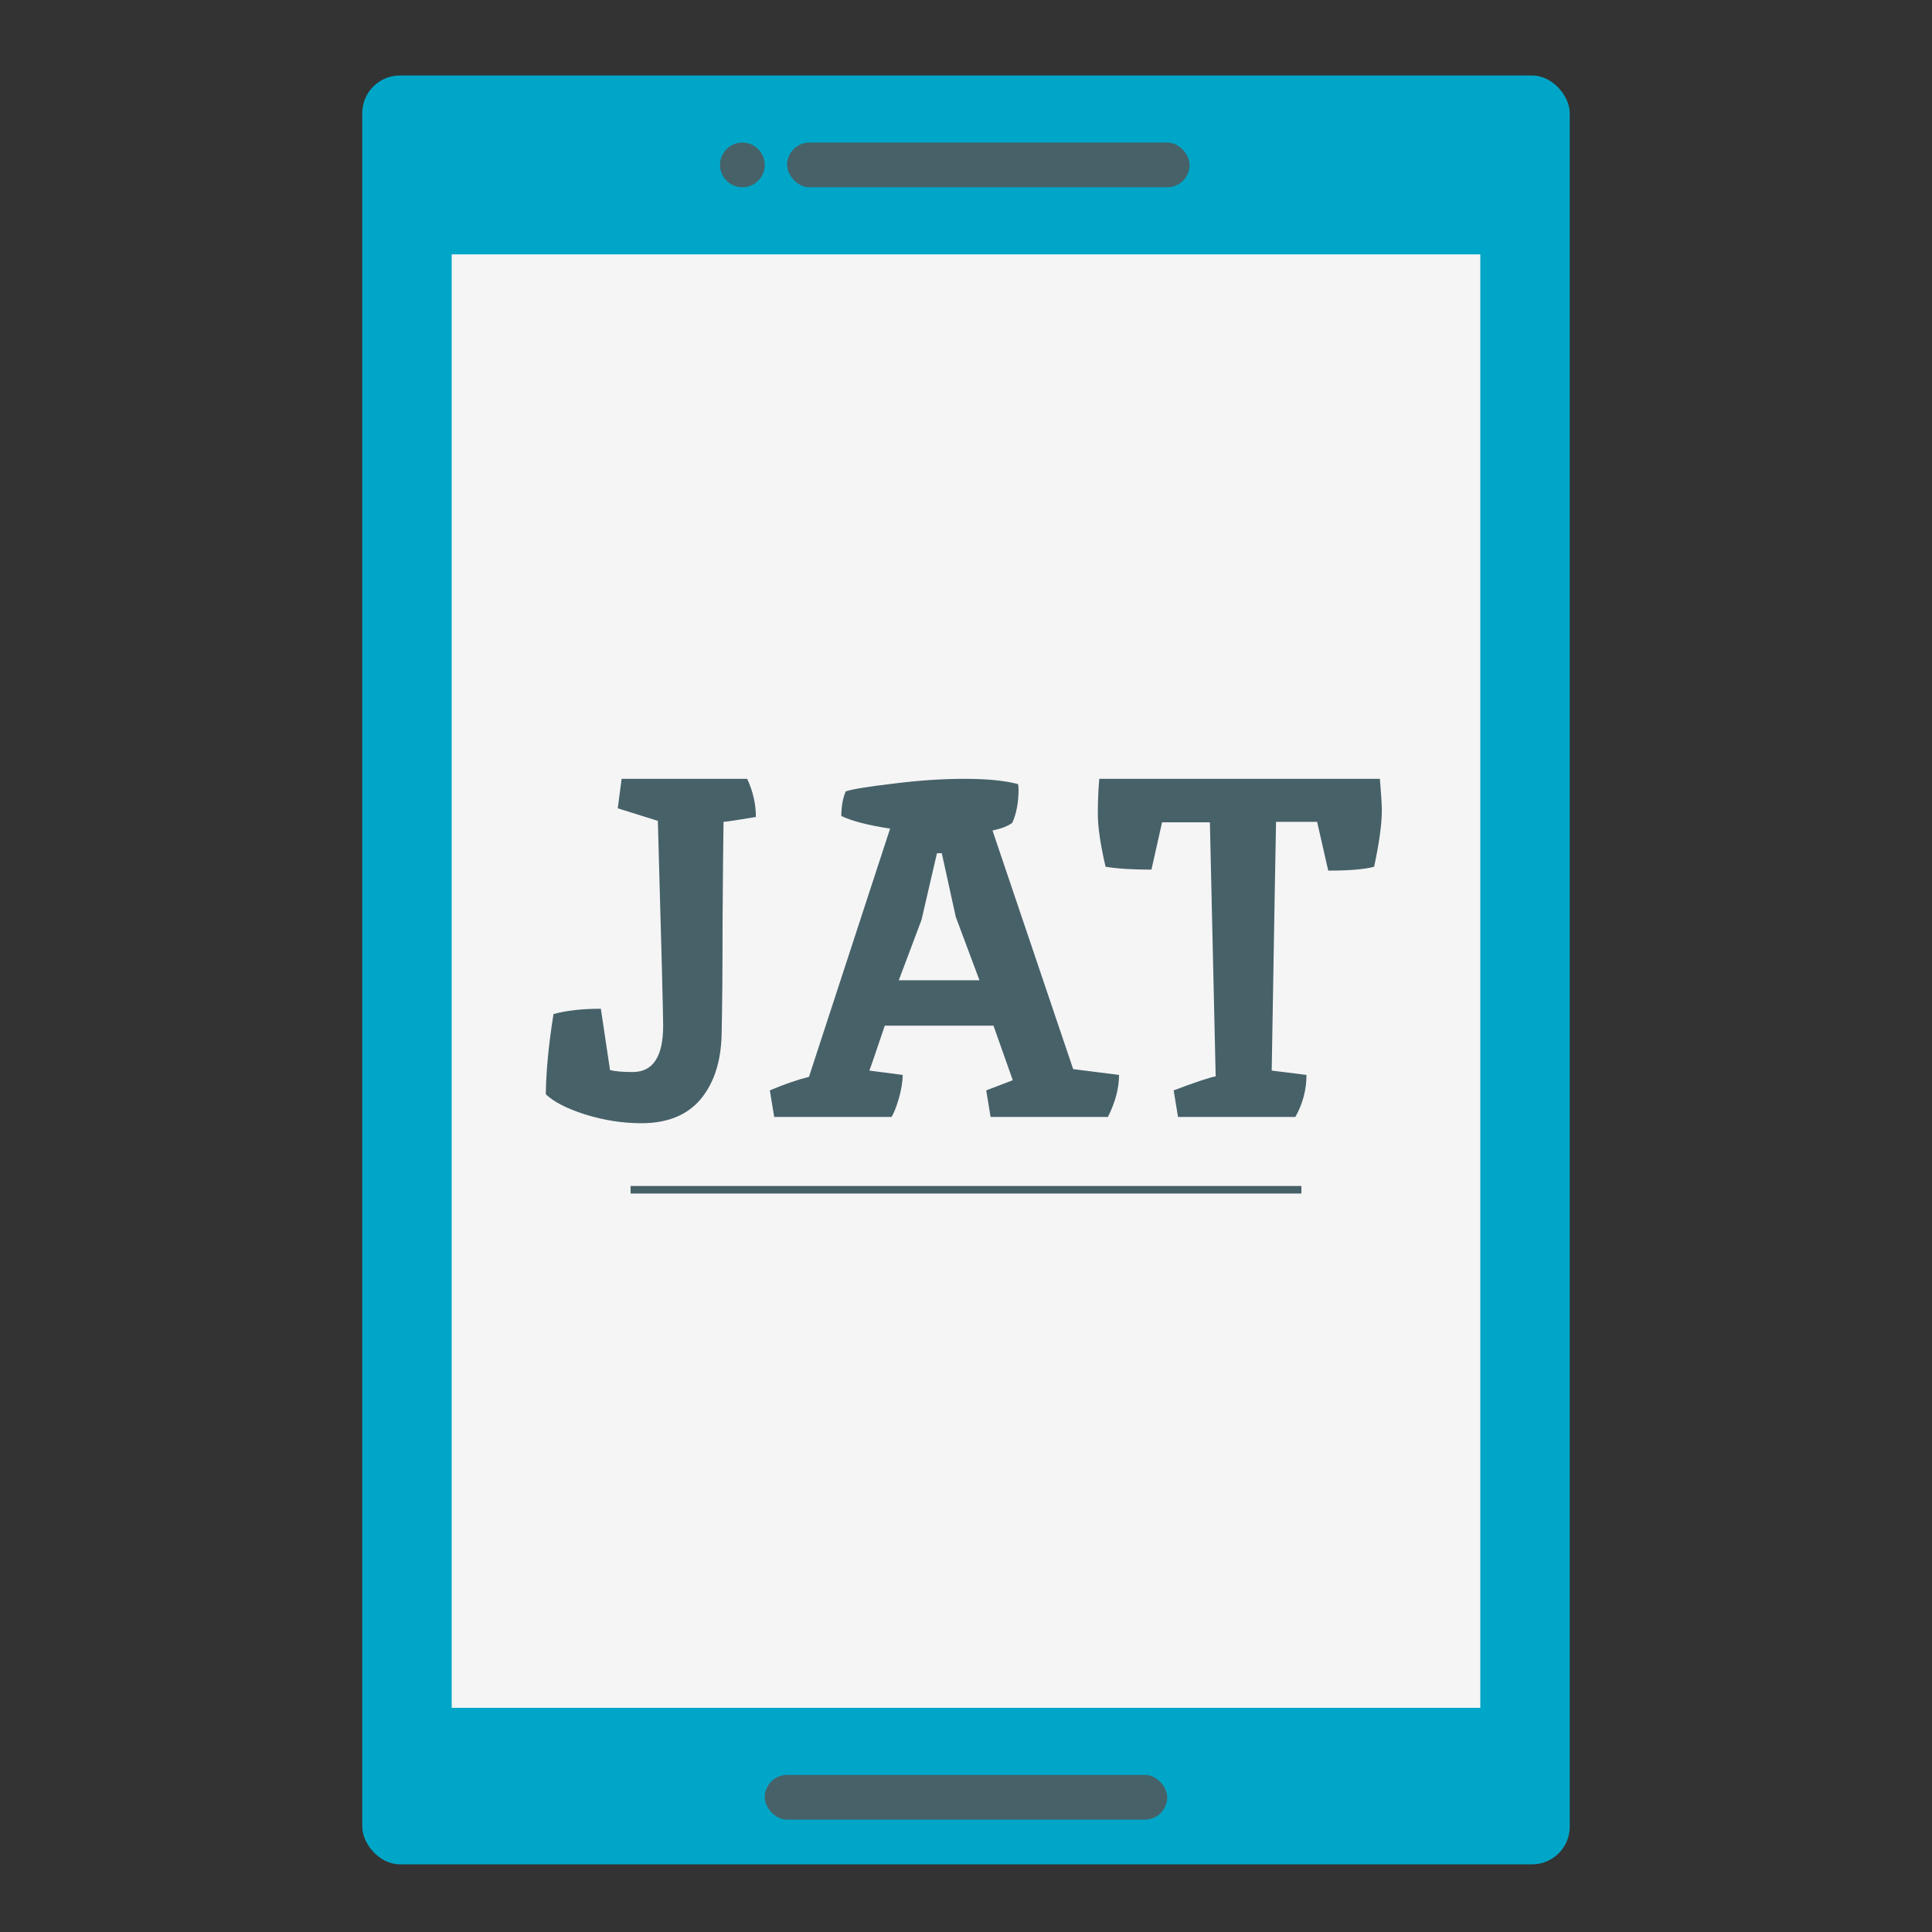
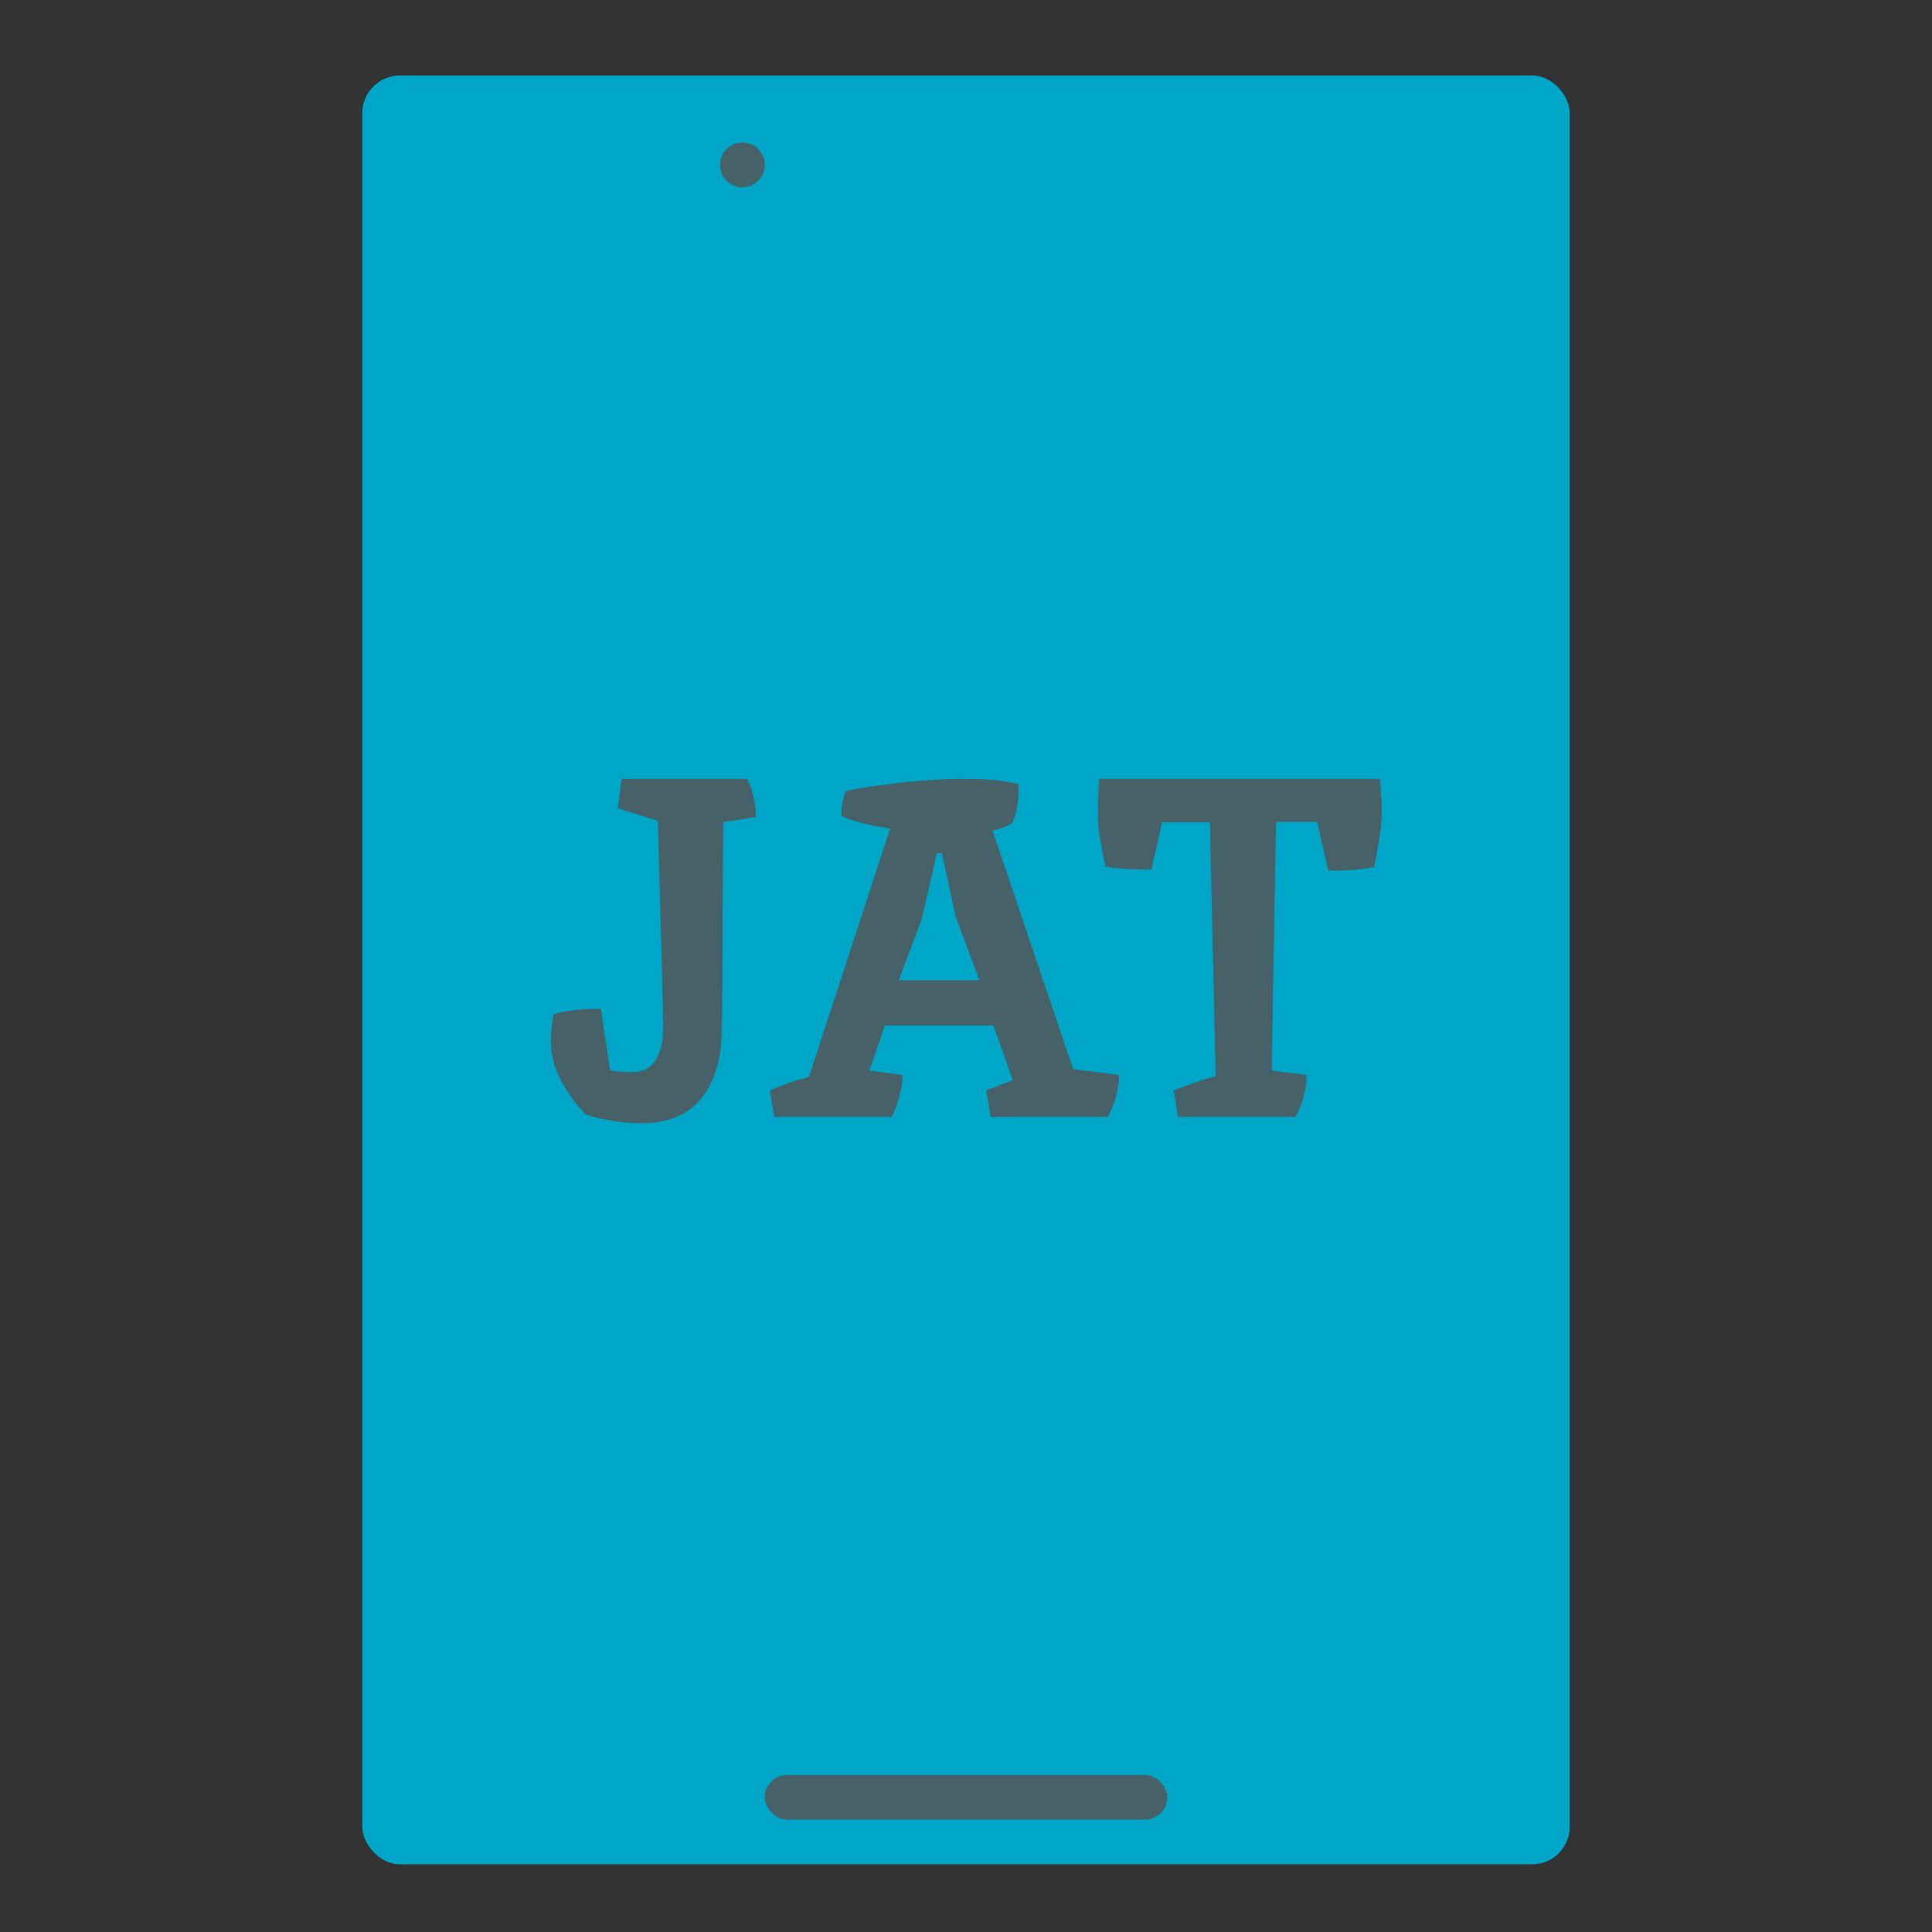
<svg xmlns="http://www.w3.org/2000/svg" width="256" height="256" viewBox="0 0 256 256" fill="none">
  <rect x="0" y="0" width="256" height="256" fill="#333333" stroke="none" />
  <rect x="48" y="10" width="160" height="237.037" rx="5" fill="#00A6C7" />
-   <rect x="59.852" y="33.704" width="136.296" height="192.593" fill="#F5F5F5" />
  <rect x="101.333" y="235.185" width="53.333" height="5.926" rx="2.963" fill="#476169" />
  <circle cx="98.37" cy="21.852" r="2.963" fill="#476169" />
-   <rect x="104.296" y="18.889" width="53.333" height="5.926" rx="2.963" fill="#476169" />
-   <line x1="83.555" y1="157.648" x2="172.444" y2="157.648" stroke="#476169" />
-   <path d="M83.84 142.048C86.528 142.048 87.872 140 87.872 135.904C87.872 134.368 87.637 125.323 87.168 108.768L81.856 107.104L82.368 103.2H99.008C99.776 104.864 100.16 106.549 100.16 108.256C97.6 108.683 96.171 108.896 95.872 108.896C95.829 111.371 95.787 115.787 95.744 122.144C95.744 128.501 95.701 133.493 95.616 137.12C95.531 140.704 94.592 143.563 92.8 145.696C91.008 147.787 88.405 148.832 84.992 148.832C82.517 148.832 80.043 148.448 77.568 147.68C75.136 146.912 73.387 146.016 72.32 144.992C72.363 141.877 72.704 138.336 73.344 134.368C75.051 133.899 77.141 133.664 79.616 133.664L80.832 141.792C81.515 141.963 82.517 142.048 83.84 142.048ZM134.904 103.904L134.968 104.544C134.968 106.293 134.69 107.787 134.136 109.024C133.581 109.451 132.706 109.792 131.512 110.048L142.2 141.664L148.28 142.432C148.28 144.181 147.789 146.037 146.808 148H131.256L130.68 144.48C132.472 143.797 133.645 143.349 134.2 143.136L131.64 135.904H117.24C115.96 139.701 115.277 141.685 115.192 141.856L119.608 142.432C119.608 143.328 119.437 144.373 119.096 145.568C118.754 146.72 118.434 147.531 118.135 148H102.584L102.008 144.48C103.928 143.669 105.656 143.072 107.192 142.688L117.944 109.792C115.085 109.365 112.93 108.811 111.48 108.128C111.48 106.891 111.672 105.803 112.056 104.864C112.952 104.565 115.042 104.224 118.328 103.84C121.656 103.413 124.813 103.2 127.8 103.2C130.829 103.2 133.197 103.435 134.904 103.904ZM126.648 121.504L124.792 113.056H124.152L122.104 121.888L119.096 129.888H129.784L126.648 121.504ZM146.492 114.848C145.809 111.904 145.468 109.579 145.468 107.872C145.468 106.165 145.532 104.608 145.66 103.2H182.844C183.014 105.248 183.1 106.635 183.1 107.36C183.1 109.195 182.758 111.691 182.076 114.848C180.838 115.189 178.812 115.36 175.996 115.36L174.524 108.896H169.084C169.041 110.517 168.849 121.504 168.508 141.856L173.116 142.432C173.116 144.395 172.625 146.251 171.644 148H156.092L155.516 144.48C158.46 143.371 160.316 142.752 161.083 142.624C161.083 142.453 160.828 131.232 160.316 108.96H153.98L152.572 115.232C150.054 115.232 148.028 115.104 146.492 114.848Z" fill="#476169" />
+   <path d="M83.84 142.048C86.528 142.048 87.872 140 87.872 135.904C87.872 134.368 87.637 125.323 87.168 108.768L81.856 107.104L82.368 103.2H99.008C99.776 104.864 100.16 106.549 100.16 108.256C97.6 108.683 96.171 108.896 95.872 108.896C95.829 111.371 95.787 115.787 95.744 122.144C95.744 128.501 95.701 133.493 95.616 137.12C95.531 140.704 94.592 143.563 92.8 145.696C91.008 147.787 88.405 148.832 84.992 148.832C82.517 148.832 80.043 148.448 77.568 147.68C72.363 141.877 72.704 138.336 73.344 134.368C75.051 133.899 77.141 133.664 79.616 133.664L80.832 141.792C81.515 141.963 82.517 142.048 83.84 142.048ZM134.904 103.904L134.968 104.544C134.968 106.293 134.69 107.787 134.136 109.024C133.581 109.451 132.706 109.792 131.512 110.048L142.2 141.664L148.28 142.432C148.28 144.181 147.789 146.037 146.808 148H131.256L130.68 144.48C132.472 143.797 133.645 143.349 134.2 143.136L131.64 135.904H117.24C115.96 139.701 115.277 141.685 115.192 141.856L119.608 142.432C119.608 143.328 119.437 144.373 119.096 145.568C118.754 146.72 118.434 147.531 118.135 148H102.584L102.008 144.48C103.928 143.669 105.656 143.072 107.192 142.688L117.944 109.792C115.085 109.365 112.93 108.811 111.48 108.128C111.48 106.891 111.672 105.803 112.056 104.864C112.952 104.565 115.042 104.224 118.328 103.84C121.656 103.413 124.813 103.2 127.8 103.2C130.829 103.2 133.197 103.435 134.904 103.904ZM126.648 121.504L124.792 113.056H124.152L122.104 121.888L119.096 129.888H129.784L126.648 121.504ZM146.492 114.848C145.809 111.904 145.468 109.579 145.468 107.872C145.468 106.165 145.532 104.608 145.66 103.2H182.844C183.014 105.248 183.1 106.635 183.1 107.36C183.1 109.195 182.758 111.691 182.076 114.848C180.838 115.189 178.812 115.36 175.996 115.36L174.524 108.896H169.084C169.041 110.517 168.849 121.504 168.508 141.856L173.116 142.432C173.116 144.395 172.625 146.251 171.644 148H156.092L155.516 144.48C158.46 143.371 160.316 142.752 161.083 142.624C161.083 142.453 160.828 131.232 160.316 108.96H153.98L152.572 115.232C150.054 115.232 148.028 115.104 146.492 114.848Z" fill="#476169" />
</svg>